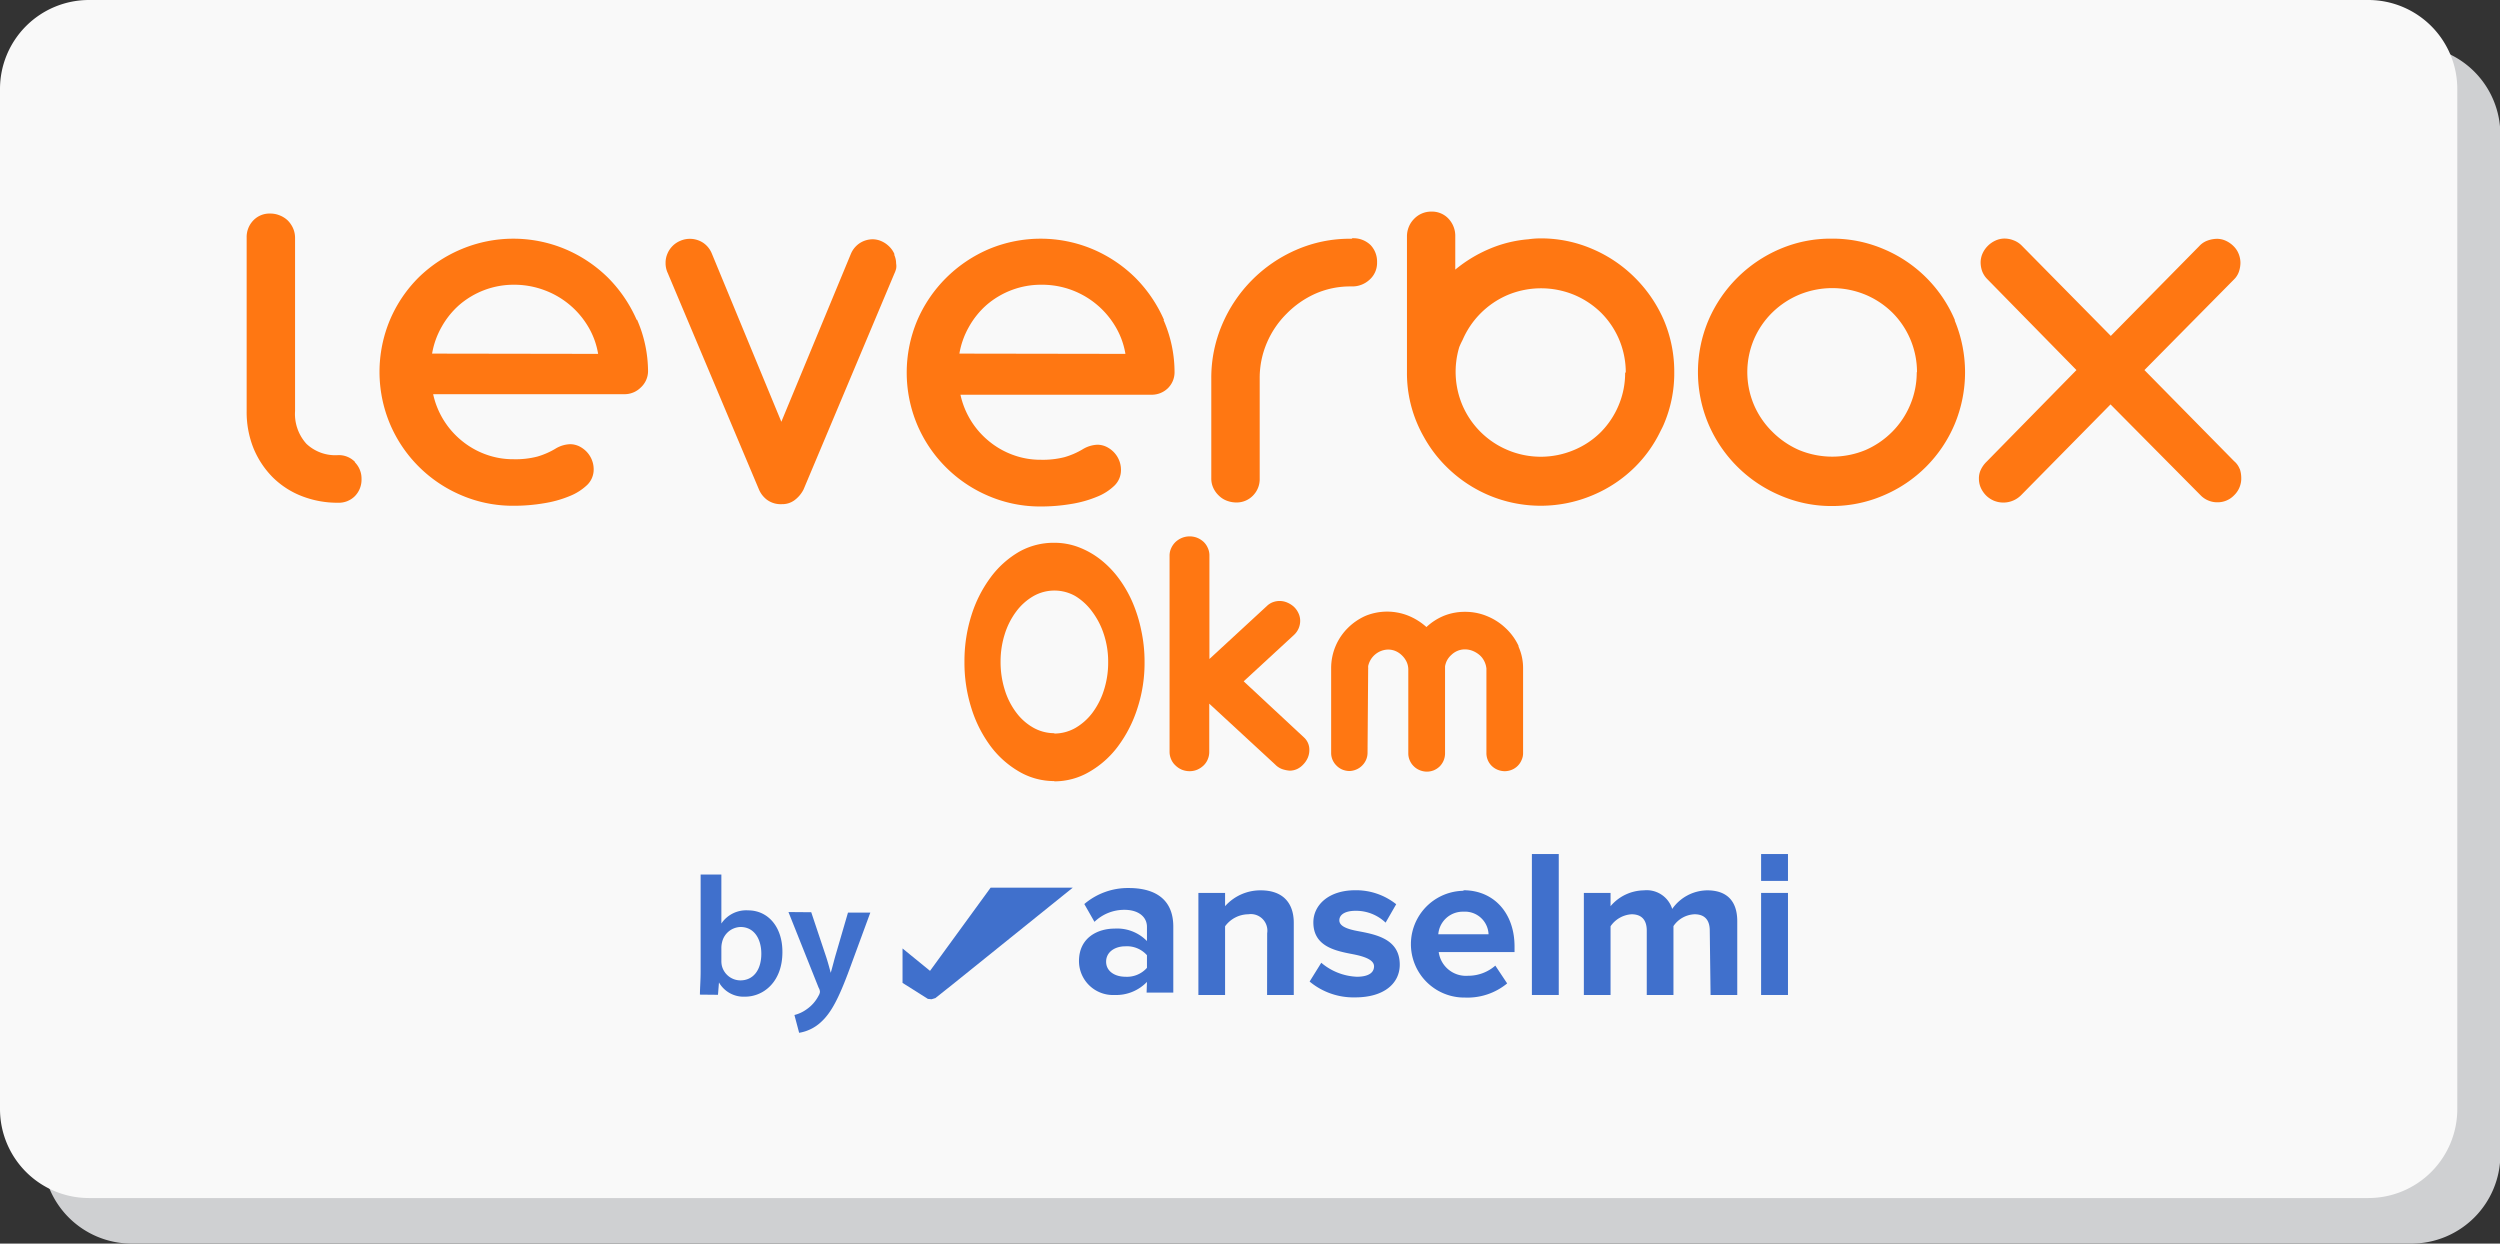
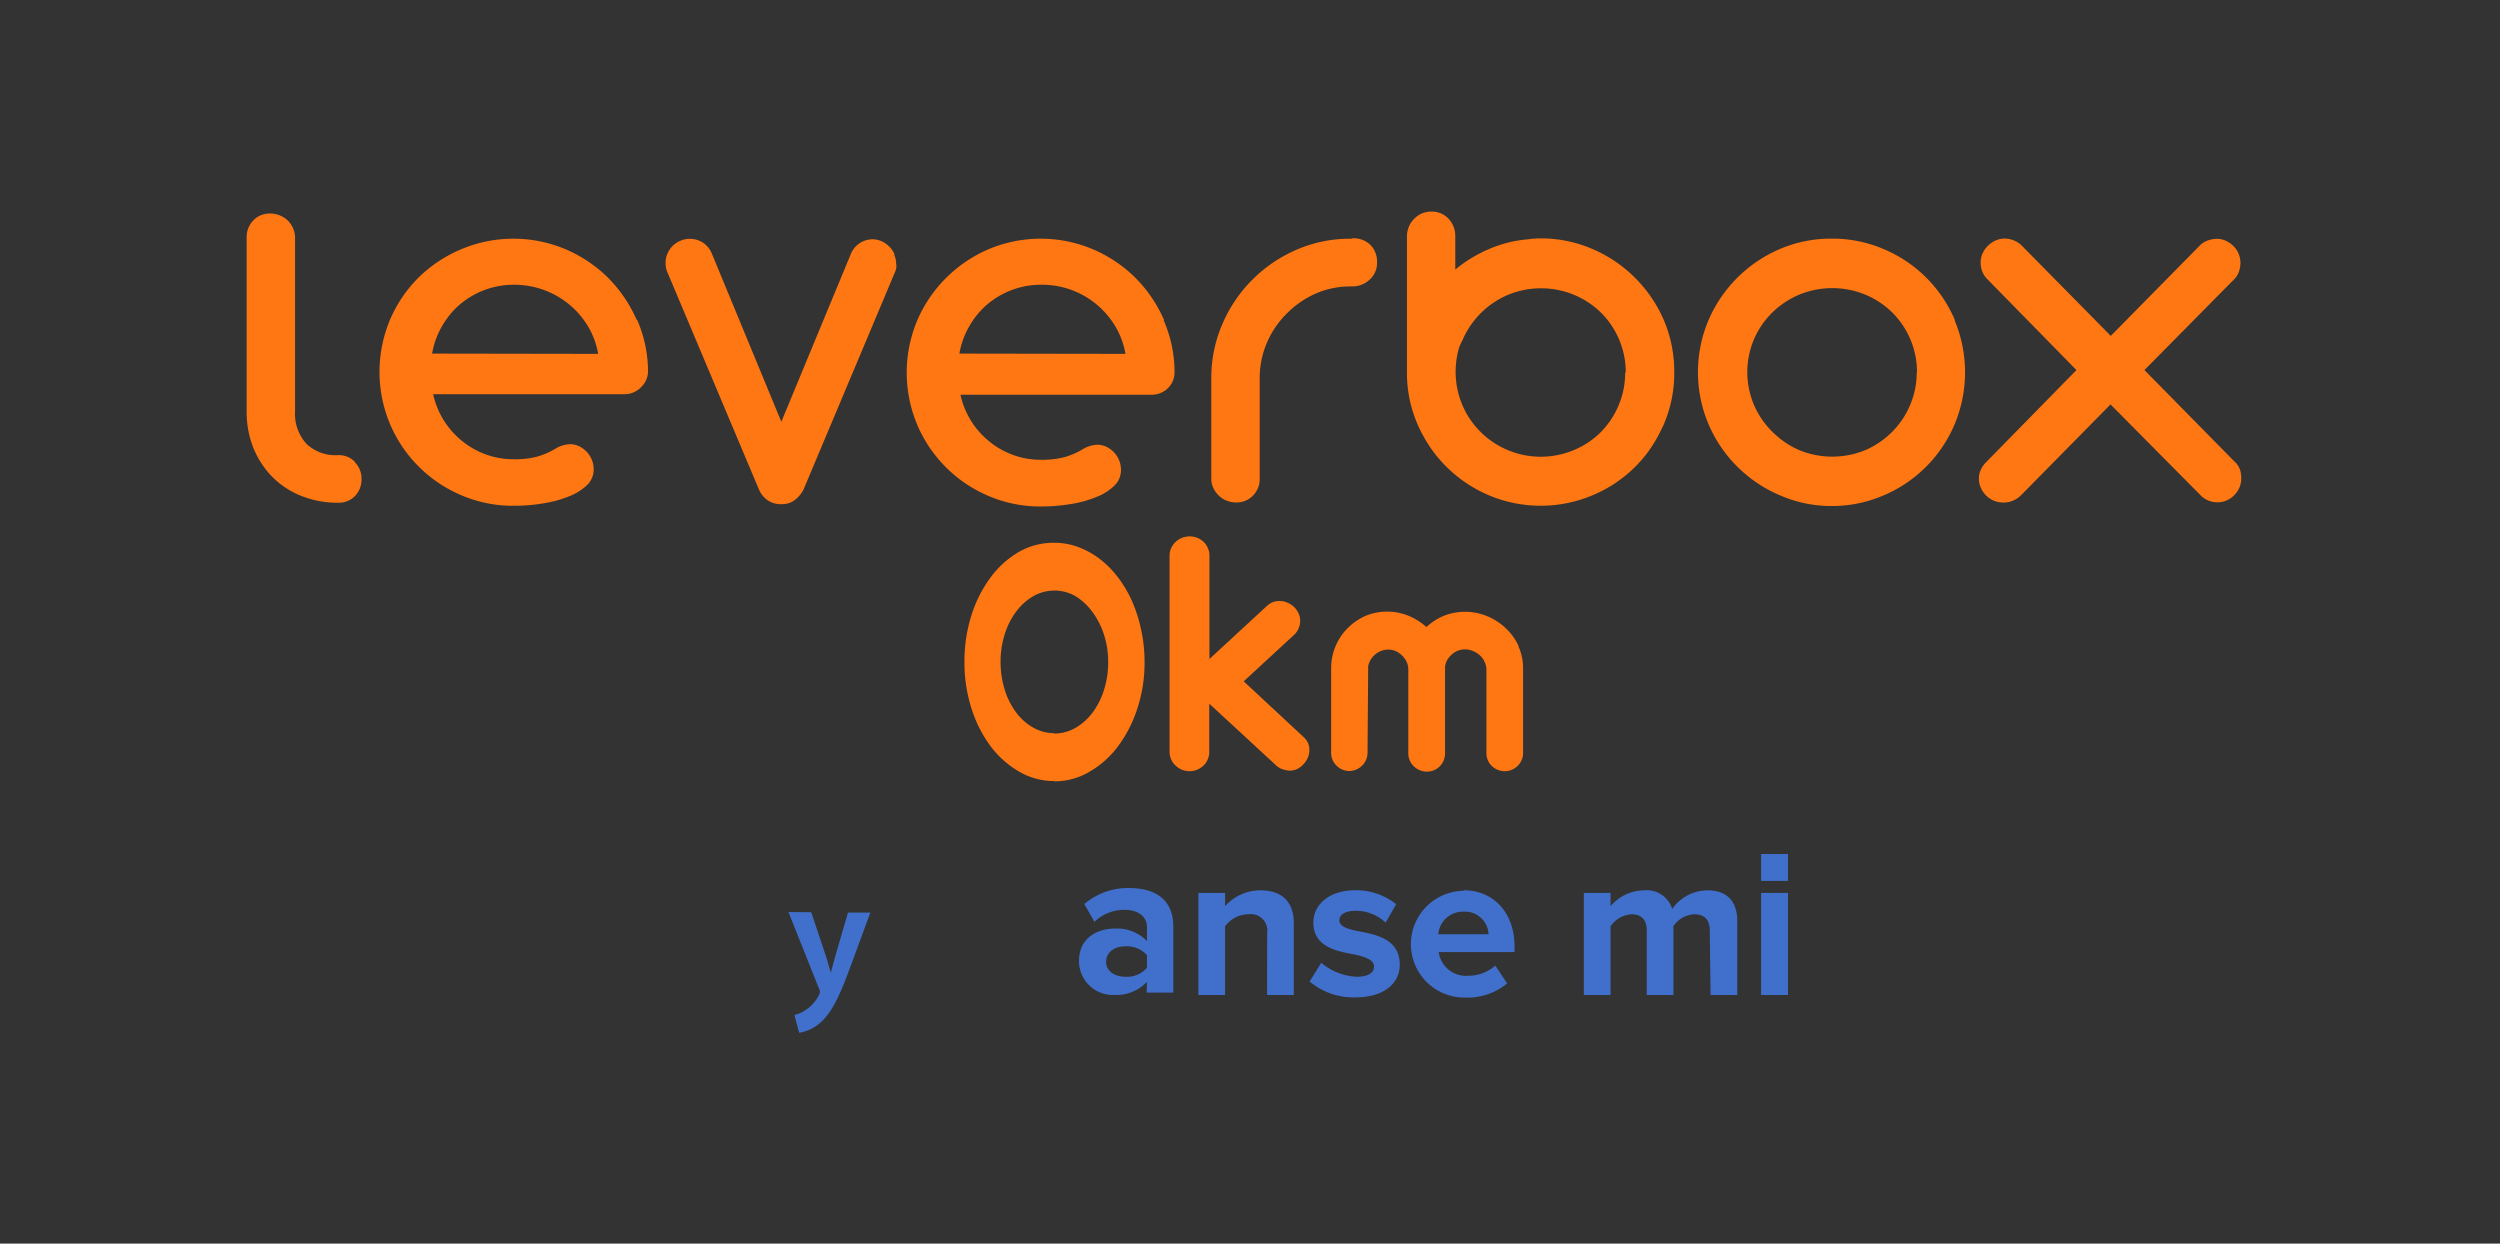
<svg xmlns="http://www.w3.org/2000/svg" viewBox="0 0 280.96 139.76">
  <rect x="0" y="0" width="280.96" height="139.76" fill="#333333" stroke="none" />
  <defs>
    <style>.cls-1{fill:none;}.cls-2{isolation:isolate;}.cls-3{mix-blend-mode:multiply;}.cls-4{clip-path:url(#clip-path);}.cls-5{fill:#cfd0d2;}.cls-6{fill:#f9f9f9;}.cls-7{fill:#4070cc;}.cls-8{fill:#ff7712;}</style>
    <clipPath id="clip-path">
-       <rect class="cls-1" x="4.8" y="5.12" width="276.16" height="134.64" />
-     </clipPath>
+       </clipPath>
  </defs>
  <title>Recurso 10</title>
  <g class="cls-2">
    <g id="Capa_2" data-name="Capa 2">
      <g id="Capa_2-2" data-name="Capa 2">
        <g class="cls-3">
          <g class="cls-4">
            <path class="cls-5" d="M271,139.76H14.8a10,10,0,0,1-10-10V15.12a10,10,0,0,1,10-10H271a10,10,0,0,1,10,10V129.76a10,10,0,0,1-10,10" />
          </g>
        </g>
-         <path class="cls-6" d="M266.16,134.64H10a10,10,0,0,1-10-10V10A10,10,0,0,1,10,0H266.16a10,10,0,0,1,10,10V124.64a10,10,0,0,1-10,10" />
        <rect class="cls-7" x="197.92" y="95.98" width="3.02" height="3.02" />
        <rect class="cls-7" x="197.92" y="100.35" width="3.02" height="11.47" />
        <path class="cls-7" d="M128.9,110.35a4.79,4.79,0,0,1-3.64,1.47,3.82,3.82,0,0,1-4-3.8c0-2.69,2.16-3.66,4-3.66a4.67,4.67,0,0,1,3.64,1.4v-1.59c0-1.16-1-1.92-2.52-1.92A4.82,4.82,0,0,0,123,103.6l-1.14-2a7.55,7.55,0,0,1,5-1.8c2.61,0,5,1,5,4.34v7.41h-3Zm0-3a3,3,0,0,0-2.43-1c-1.18,0-2.16.64-2.16,1.73s1,1.69,2.16,1.69a3,3,0,0,0,2.43-1Z" />
        <path class="cls-7" d="M142.41,104.88a1.86,1.86,0,0,0-2.12-2.13,3.27,3.27,0,0,0-2.61,1.35v7.72h-3V100.35h3v1.49a5.3,5.3,0,0,1,4-1.78c2.51,0,3.72,1.43,3.72,3.66v8.1h-3Z" />
        <path class="cls-7" d="M148.49,108.2a6.58,6.58,0,0,0,4,1.57c1.31,0,1.93-.46,1.93-1.17s-1-1.09-2.31-1.35c-2-.38-4.51-.86-4.51-3.59,0-1.92,1.69-3.61,4.7-3.61a7.23,7.23,0,0,1,4.61,1.57l-1.19,2.07a4.81,4.81,0,0,0-3.39-1.33c-1.1,0-1.81.4-1.81,1.07s.9,1,2.19,1.23c2,.38,4.6.9,4.6,3.75,0,2.12-1.78,3.68-5,3.68a7.69,7.69,0,0,1-5.13-1.78Z" />
        <path class="cls-7" d="M164.47,100.05c3.42,0,5.74,2.57,5.74,6.32V107h-8.52a3.09,3.09,0,0,0,3.3,2.66,4.63,4.63,0,0,0,3.06-1.14l1.33,2a7,7,0,0,1-4.72,1.59,6,6,0,1,1-.19-12M161.64,105h5.65a2.65,2.65,0,0,0-2.82-2.54,2.76,2.76,0,0,0-2.83,2.54" />
-         <rect class="cls-7" x="172.16" y="95.98" width="3.02" height="15.84" />
        <path class="cls-7" d="M192.15,104.58c0-1.07-.47-1.83-1.71-1.83a3,3,0,0,0-2.37,1.33v7.74h-3v-7.24c0-1.07-.47-1.83-1.71-1.83A3.08,3.08,0,0,0,181,104.1v7.72h-3V100.35h3v1.49a5,5,0,0,1,3.75-1.78,3,3,0,0,1,3.18,2.09,4.86,4.86,0,0,1,3.94-2.09c2.12,0,3.37,1.12,3.37,3.47v8.29h-3Z" />
-         <polygon class="cls-7" points="111.33 99.76 104.52 109.11 101.43 106.59 101.43 110.46 104.28 112.26 104.69 112.3 105.12 112.17 107.06 110.63 120.56 99.76 111.33 99.76" />
-         <path class="cls-7" d="M78.66,111.78c0-.63.08-1.65.08-2.61V98.28h2.33v5.51h0a3.36,3.36,0,0,1,3-1.48c2.26,0,3.88,1.88,3.86,4.7,0,3.32-2.11,5-4.2,5a3.19,3.19,0,0,1-2.93-1.6h0l-.11,1.39ZM81.07,108a2.44,2.44,0,0,0,.06.55,2.16,2.16,0,0,0,2.07,1.63c1.47,0,2.36-1.18,2.36-3,0-1.63-.78-3-2.34-3a2.19,2.19,0,0,0-2.07,1.71,2.66,2.66,0,0,0-.08.61Z" />
        <path class="cls-7" d="M91.17,102.52l1.67,5c.19.57.38,1.28.52,1.81h0c.16-.53.33-1.22.5-1.83l1.44-4.94h2.51l-2.32,6.31c-1.27,3.46-2.13,5-3.23,6a4.71,4.71,0,0,1-2.45,1.2l-.53-2a4,4,0,0,0,1.37-.64A4.15,4.15,0,0,0,92,111.89a1,1,0,0,0,.15-.42A1,1,0,0,0,92,111l-3.39-8.5Z" />
        <path class="cls-8" d="M39.87,51.94a2.6,2.6,0,0,1,.76,1.89,2.65,2.65,0,0,1-.74,1.92,2.55,2.55,0,0,1-1.9.75,11,11,0,0,1-4.06-.74,9.52,9.52,0,0,1-3.26-2.1A10.06,10.06,0,0,1,28.5,50.4a10.91,10.91,0,0,1-.78-4.2V26.7a2.68,2.68,0,0,1,.77-1.95A2.51,2.51,0,0,1,30.36,24a2.74,2.74,0,0,1,1.06.2,2.79,2.79,0,0,1,.9.56,2.89,2.89,0,0,1,.61.88,2.66,2.66,0,0,1,.23,1.09V46.2a5,5,0,0,0,1.28,3.68A4.73,4.73,0,0,0,38,51.15a2.52,2.52,0,0,1,1.92.79m31.68-16a14.6,14.6,0,0,1,1.23,5.8A2.51,2.51,0,0,1,72,43.56a2.57,2.57,0,0,1-1.9.74H48.68a9.3,9.3,0,0,0,3.2,5.22,9.19,9.19,0,0,0,2.69,1.54,8.92,8.92,0,0,0,3.15.55,9.78,9.78,0,0,0,2.64-.29,8.62,8.62,0,0,0,2.09-.91,3.38,3.38,0,0,1,1.63-.49,2.39,2.39,0,0,1,1,.23,3,3,0,0,1,.85.62,2.87,2.87,0,0,1,.79,2A2.42,2.42,0,0,1,66,54.49a6.14,6.14,0,0,1-2,1.27,12.62,12.62,0,0,1-2.88.8,20.1,20.1,0,0,1-3.43.28,14.69,14.69,0,0,1-5.86-1.19,15.08,15.08,0,0,1-8-8,15.12,15.12,0,0,1,0-11.71,15,15,0,0,1,3.23-4.77A15.38,15.38,0,0,1,51.86,28a15.08,15.08,0,0,1,11.67,0,15.34,15.34,0,0,1,4.78,3.19,15.52,15.52,0,0,1,3.24,4.75m-4.33,3.83a8.79,8.79,0,0,0-1.13-3.08,9.56,9.56,0,0,0-4.91-4.08A9.67,9.67,0,0,0,57.81,32a9.35,9.35,0,0,0-3.38.6,9.48,9.48,0,0,0-2.8,1.66,9.36,9.36,0,0,0-2,2.48,9.18,9.18,0,0,0-1.07,3Zm33.31-11.19a2.66,2.66,0,0,0-.58-.86,2.89,2.89,0,0,0-.86-.6,2.51,2.51,0,0,0-1-.23,2.72,2.72,0,0,0-1.46.43,2.68,2.68,0,0,0-1,1.2L87.81,47.4,80,28.5a2.66,2.66,0,0,0-1-1.23,2.72,2.72,0,0,0-2.56-.2A2.68,2.68,0,0,0,75,28.53a2.56,2.56,0,0,0-.2,1,2.64,2.64,0,0,0,.25,1.17L85.29,55a2.83,2.83,0,0,0,.91,1.17,2.61,2.61,0,0,0,1.67.49,2.3,2.3,0,0,0,1.44-.46,3.43,3.43,0,0,0,1-1.2l10.2-24.25a3,3,0,0,0,.2-.55,1.61,1.61,0,0,0,0-.58,2.43,2.43,0,0,0-.22-1m30.28,7.36a14.6,14.6,0,0,1,1.23,5.8,2.51,2.51,0,0,1-.74,1.84,2.59,2.59,0,0,1-1.9.74H107.94a9.3,9.3,0,0,0,3.2,5.22,9.19,9.19,0,0,0,2.69,1.54,8.92,8.92,0,0,0,3.15.55,9.83,9.83,0,0,0,2.64-.29,8.62,8.62,0,0,0,2.09-.91,3.41,3.41,0,0,1,1.63-.49,2.39,2.39,0,0,1,1,.23,3,3,0,0,1,.85.62,2.87,2.87,0,0,1,.79,2,2.42,2.42,0,0,1-.73,1.74,6,6,0,0,1-2,1.27,12.77,12.77,0,0,1-2.88.8,20.1,20.1,0,0,1-3.43.28,14.69,14.69,0,0,1-5.86-1.19,15.08,15.08,0,0,1-8-8,15.12,15.12,0,0,1,0-11.71,15.18,15.18,0,0,1,3.23-4.77A15.38,15.38,0,0,1,111.12,28a15.08,15.08,0,0,1,11.67,0,15.34,15.34,0,0,1,4.78,3.19,15.52,15.52,0,0,1,3.24,4.75m-4.33,3.83a8.79,8.79,0,0,0-1.13-3.08A9.57,9.57,0,0,0,117.07,32a9.35,9.35,0,0,0-3.38.6,9.48,9.48,0,0,0-2.8,1.66,9.36,9.36,0,0,0-2,2.48,9.18,9.18,0,0,0-1.07,3Zm25.45-12.94h-.16a15,15,0,0,0-6.07,1.24,15.92,15.92,0,0,0-8.34,8.38,15.2,15.2,0,0,0-1.23,6.09V53.76a2.44,2.44,0,0,0,.23,1.08,2.78,2.78,0,0,0,.62.86,2.52,2.52,0,0,0,.89.57,3,3,0,0,0,1.07.2,2.54,2.54,0,0,0,1.87-.77,2.63,2.63,0,0,0,.76-1.94V42.52a10,10,0,0,1,.81-4,10.29,10.29,0,0,1,2.22-3.27A10.56,10.56,0,0,1,147.84,33a9.67,9.67,0,0,1,3.93-.81h.16a2.84,2.84,0,0,0,2-.77,2.51,2.51,0,0,0,.83-1.94,2.7,2.7,0,0,0-.72-1.93,2.75,2.75,0,0,0-2.1-.77M219.67,36a15.16,15.16,0,0,1,0,11.68,15,15,0,0,1-8,8,14.63,14.63,0,0,1-5.87,1.19A14.47,14.47,0,0,1,200,55.65a15.16,15.16,0,0,1-8-8A15,15,0,0,1,192,36a15.24,15.24,0,0,1,8-8,14.47,14.47,0,0,1,5.83-1.18A14.62,14.62,0,0,1,211.71,28a15,15,0,0,1,8,8m-4.27,5.84a9.46,9.46,0,0,0-2.77-6.71,9.63,9.63,0,0,0-3-2,9.75,9.75,0,0,0-7.5,0,9.7,9.7,0,0,0-3,2,9.45,9.45,0,0,0-2.05,3,9.45,9.45,0,0,0,0,7.38,9.49,9.49,0,0,0,2.05,3,9.75,9.75,0,0,0,3,2.06,9.75,9.75,0,0,0,7.5,0,9.68,9.68,0,0,0,3-2.06,9.44,9.44,0,0,0,2-3,9.32,9.32,0,0,0,.74-3.69M251.7,52.7a2.12,2.12,0,0,0-.62-.87L241,41.59l10.05-10.17a2.26,2.26,0,0,0,.57-.89,3.21,3.21,0,0,0,.17-1,2.75,2.75,0,0,0-.2-1,2.49,2.49,0,0,0-.57-.86,3,3,0,0,0-.85-.6,2.36,2.36,0,0,0-1-.23,3.22,3.22,0,0,0-1.09.2,2.33,2.33,0,0,0-.93.63l-9.93,10.08-10-10.14a2.53,2.53,0,0,0-.92-.6,2.79,2.79,0,0,0-1.05-.2,2.47,2.47,0,0,0-1,.23,2.92,2.92,0,0,0-1.45,1.46,2.54,2.54,0,0,0-.21,1,3,3,0,0,0,.18,1,2.56,2.56,0,0,0,.59.89l10,10.2L223.23,51.92a3.06,3.06,0,0,0-.64.92,2.26,2.26,0,0,0-.19,1,2.5,2.5,0,0,0,.22,1,3,3,0,0,0,.58.84,2.83,2.83,0,0,0,.88.59,2.81,2.81,0,0,0,3.06-.62l10.05-10.2,10.11,10.2a2.61,2.61,0,0,0,1.91.8,2.56,2.56,0,0,0,1.87-.79,2.62,2.62,0,0,0,.8-2,3.1,3.1,0,0,0-.18-1M187,36a14.85,14.85,0,0,1,1.16,5.84A14.56,14.56,0,0,1,187,47.65c-.12.3-.27.57-.41.85a14.54,14.54,0,0,1-2.8,3.94A14.91,14.91,0,0,1,179,55.65a15,15,0,0,1-11.7,0,15.14,15.14,0,0,1-4.76-3.21A14.7,14.7,0,0,1,160,49.07a14.22,14.22,0,0,1-.7-1.41,14.39,14.39,0,0,1-1.18-5.82V26.58a2.82,2.82,0,0,1,.21-1.09,2.71,2.71,0,0,1,.59-.89,2.65,2.65,0,0,1,1.94-.82,2.54,2.54,0,0,1,1.94.81,2.82,2.82,0,0,1,.75,2V30.3A15.45,15.45,0,0,1,167.32,28a14.07,14.07,0,0,1,4.44-1.11,9.86,9.86,0,0,1,1.44-.1A14.58,14.58,0,0,1,179,28a15.13,15.13,0,0,1,4.76,3.23A15.3,15.3,0,0,1,187,36m-4.29,5.86a9.46,9.46,0,0,0-2.77-6.71,9.63,9.63,0,0,0-3-2,9.75,9.75,0,0,0-7.5,0,9.65,9.65,0,0,0-5.07,5.06A8.89,8.89,0,0,0,164,39a9.64,9.64,0,0,0,.34,6.51,9.53,9.53,0,0,0,5.08,5.06,9.58,9.58,0,0,0,7.48,0,9.33,9.33,0,0,0,3-2,9.47,9.47,0,0,0,2-3,9.32,9.32,0,0,0,.74-3.69" />
        <path class="cls-8" d="M170.68,72.63a6.38,6.38,0,0,0-1.43-2,6.7,6.7,0,0,0-2.09-1.37,6.33,6.33,0,0,0-2.52-.5,6.26,6.26,0,0,0-2.38.45,6.47,6.47,0,0,0-1.95,1.26,7,7,0,0,0-2-1.26,6.41,6.41,0,0,0-4.84,0,6.6,6.6,0,0,0-2,1.37,6.35,6.35,0,0,0-1.87,4.52v9.5a1.94,1.94,0,0,0,.16.8,2,2,0,0,0,.45.65,2,2,0,0,0,.65.44,2.21,2.21,0,0,0,.81.16,2.1,2.1,0,0,0,1.85-1.25,1.94,1.94,0,0,0,.17-.8l.07-9.41a.81.81,0,0,0,0-.16l0-.17A2.35,2.35,0,0,1,156,73a2.17,2.17,0,0,1,.84.17,2.34,2.34,0,0,1,.71.48,2.47,2.47,0,0,1,.51.69,2.09,2.09,0,0,1,.21.85v.11l0,.08v9.29a1.94,1.94,0,0,0,.17.8,2,2,0,0,0,.45.65,2.05,2.05,0,0,0,.67.44,2.15,2.15,0,0,0,.8.16,2.11,2.11,0,0,0,.8-.16,2.2,2.2,0,0,0,.65-.44,2.07,2.07,0,0,0,.59-1.45V74.88a2.47,2.47,0,0,1,.19-.6,2.25,2.25,0,0,1,.51-.67,2.31,2.31,0,0,1,.69-.46,2.14,2.14,0,0,1,.84-.17,2.38,2.38,0,0,1,.88.17,2.81,2.81,0,0,1,.76.46,2.19,2.19,0,0,1,.53.68,2.32,2.32,0,0,1,.25.85v9.48a2,2,0,0,0,.59,1.45,2.05,2.05,0,0,0,.67.44,2.17,2.17,0,0,0,.81.16,2.09,2.09,0,0,0,.78-.16,2,2,0,0,0,1.1-1.09,1.8,1.8,0,0,0,.17-.8v-9.5a5.86,5.86,0,0,0-.53-2.49" />
        <path class="cls-8" d="M135.9,79.08v5.39a2.11,2.11,0,0,1-.17.87,2,2,0,0,1-.47.69,2.44,2.44,0,0,1-.71.47,2.22,2.22,0,0,1-.85.17,2.38,2.38,0,0,1-.88-.17,2.31,2.31,0,0,1-.71-.47,2,2,0,0,1-.49-.69,2.12,2.12,0,0,1-.18-.87v-22a2,2,0,0,1,.18-.86,2.32,2.32,0,0,1,.49-.7,2.46,2.46,0,0,1,.72-.46,2.31,2.31,0,0,1,1.74,0,2.41,2.41,0,0,1,.71.46,2.1,2.1,0,0,1,.47.7,2,2,0,0,1,.17.86l0,11.59,6.44-5.94a2,2,0,0,1,.68-.44,2.23,2.23,0,0,1,.77-.14,2.18,2.18,0,0,1,.86.18,2.67,2.67,0,0,1,.75.48,2.35,2.35,0,0,1,.51.72,2,2,0,0,1,.19.85,2.14,2.14,0,0,1-.18.86,2.18,2.18,0,0,1-.52.73l-5.65,5.21,6.77,6.3a1.86,1.86,0,0,1,.61,1.42,2.2,2.2,0,0,1-.18.88,2.6,2.6,0,0,1-.49.73,2.32,2.32,0,0,1-.69.52,2,2,0,0,1-.84.19,3.37,3.37,0,0,1-.87-.18,2.08,2.08,0,0,1-.77-.51Z" />
        <path class="cls-8" d="M118.49,87.78a7.78,7.78,0,0,1-3.95-1.06,10.67,10.67,0,0,1-3.22-2.87,14.21,14.21,0,0,1-2.15-4.26,16.9,16.9,0,0,1-.78-5.2,17.1,17.1,0,0,1,.78-5.23,14.29,14.29,0,0,1,2.16-4.27A10.58,10.58,0,0,1,114.55,62a7.9,7.9,0,0,1,3.94-1,7.66,7.66,0,0,1,2.69.48,9.39,9.39,0,0,1,2.43,1.35,11,11,0,0,1,2.06,2.09,13.56,13.56,0,0,1,1.59,2.73,16.17,16.17,0,0,1,1,3.2,16.63,16.63,0,0,1,.37,3.57,16.33,16.33,0,0,1-.81,5.2,14.5,14.5,0,0,1-2.18,4.26,10.59,10.59,0,0,1-3.23,2.87,7.74,7.74,0,0,1-3.94,1.06m0-5.37a4.82,4.82,0,0,0,2.37-.62,6.44,6.44,0,0,0,1.92-1.7,8.51,8.51,0,0,0,1.3-2.55,10.09,10.09,0,0,0,.48-3.15,9.81,9.81,0,0,0-.48-3.12,8.69,8.69,0,0,0-1.3-2.54A6.65,6.65,0,0,0,120.87,67a4.77,4.77,0,0,0-4.74,0,6.4,6.4,0,0,0-1.92,1.72,8.44,8.44,0,0,0-1.29,2.54,10.1,10.1,0,0,0-.47,3.12,10.39,10.39,0,0,0,.47,3.15,8.26,8.26,0,0,0,1.29,2.55,6.2,6.2,0,0,0,1.92,1.7,4.82,4.82,0,0,0,2.37.62" />
      </g>
    </g>
  </g>
</svg>